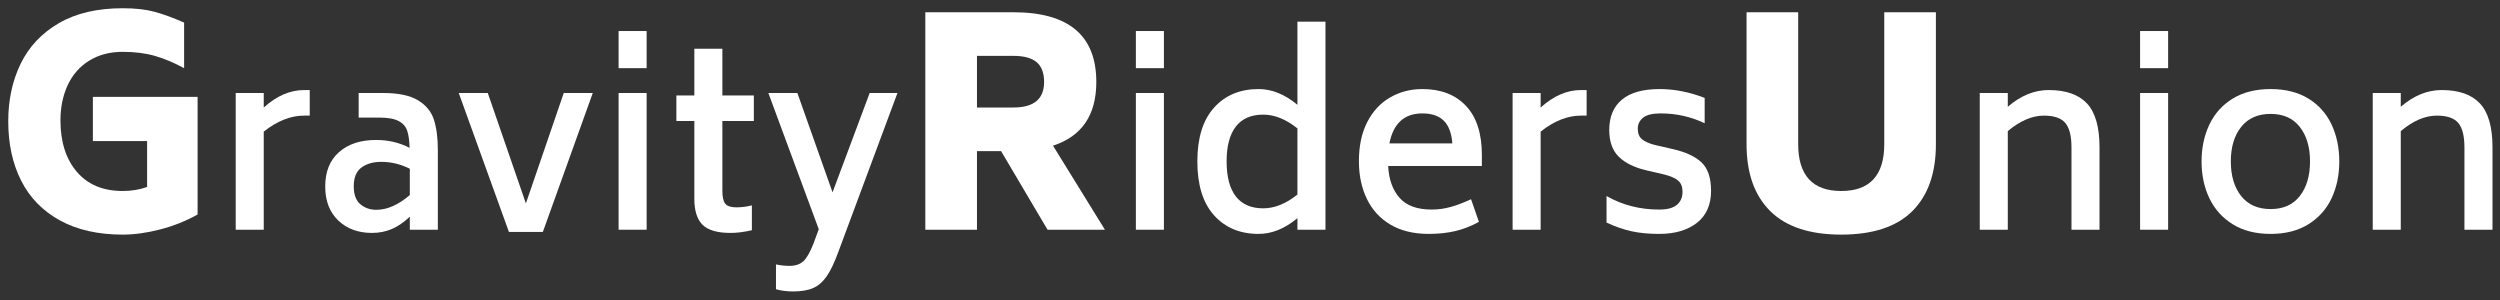
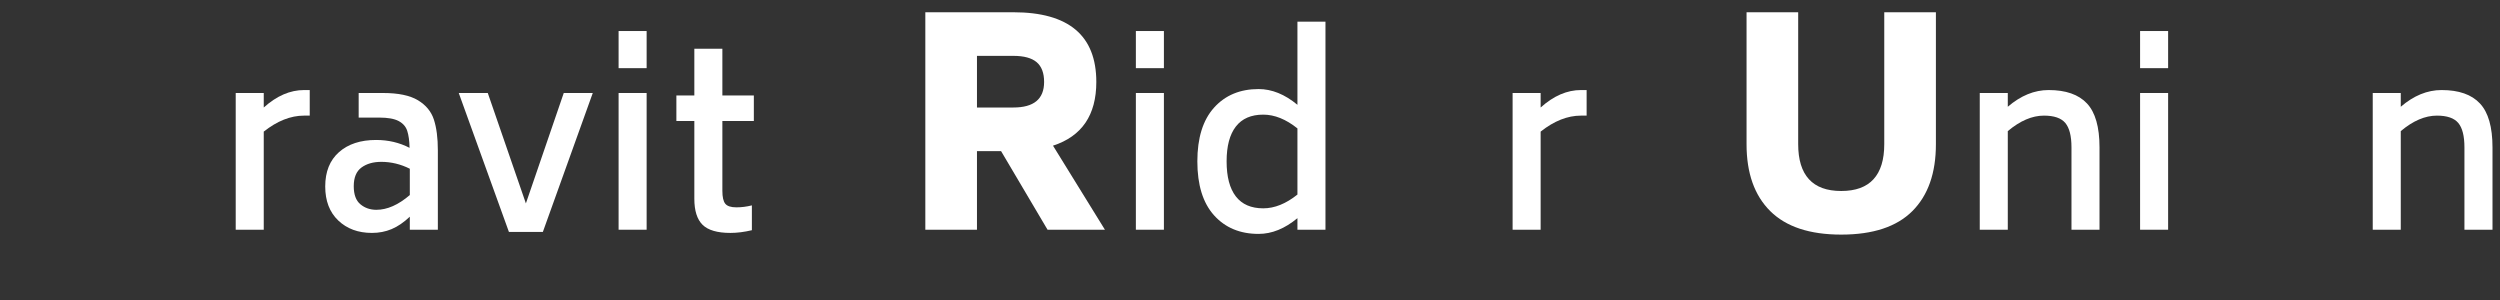
<svg xmlns="http://www.w3.org/2000/svg" width="100%" height="100%" viewBox="0 0 1525 183" version="1.1" xml:space="preserve" style="fill-rule:evenodd;clip-rule:evenodd;stroke-linejoin:round;stroke-miterlimit:2;">
  <rect x="0" y="0" width="1525" height="183" fill="#333333" stroke="none" />
  <g transform="matrix(2.148,0,0,2.148,-775.338,-683.526)">
-     <path d="M417.073,345.73L417.073,379.135C413.759,380.982 410.215,382.394 406.44,383.372C402.665,384.349 399.121,384.838 395.808,384.838C388.801,384.838 382.853,383.494 377.965,380.805C373.077,378.116 369.41,374.355 366.966,369.521C364.522,364.687 363.3,359.065 363.3,352.656C363.3,346.572 364.481,341.114 366.844,336.279C369.206,331.445 372.819,327.616 377.68,324.792C382.541,321.967 388.584,320.555 395.808,320.555C399.393,320.555 402.421,320.894 404.892,321.573C407.364,322.252 410.147,323.271 413.243,324.629L413.243,337.583C410.473,336.062 407.744,334.908 405.055,334.12C402.366,333.333 399.284,332.939 395.808,332.939C392.169,332.939 389.005,333.767 386.316,335.424C383.627,337.081 381.591,339.389 380.205,342.349C378.82,345.309 378.128,348.664 378.128,352.411C378.128,358.495 379.676,363.356 382.772,366.995C385.868,370.634 390.213,372.454 395.808,372.454C398.306,372.454 400.615,372.074 402.733,371.313L402.733,358.277L387.334,358.277L387.334,345.73L417.073,345.73Z" style="fill:white;fill-rule:nonzero;" />
-     <path d="M448.917,343.787L448.917,351.05L447.311,351.05C443.493,351.05 439.676,352.563 435.858,355.589L435.858,383.453L427.897,383.453L427.897,344.625L435.858,344.625L435.858,348.745C439.536,345.439 443.354,343.787 447.311,343.787L448.917,343.787Z" style="fill:white;fill-rule:nonzero;" />
+     <path d="M448.917,343.787L448.917,351.05L447.311,351.05C443.493,351.05 439.676,352.563 435.858,355.589L435.858,383.453L427.897,383.453L427.897,344.625L435.858,344.625L435.858,348.745C439.536,345.439 443.354,343.787 447.311,343.787Z" style="fill:white;fill-rule:nonzero;" />
    <path d="M469.728,344.625C474.058,344.625 477.363,345.311 479.645,346.685C481.926,348.058 483.439,349.897 484.184,352.202C484.929,354.506 485.301,357.405 485.301,360.896L485.301,383.453L477.34,383.453L477.34,379.752C475.618,381.381 473.895,382.557 472.172,383.278C470.45,384 468.588,384.361 466.586,384.361C462.675,384.361 459.486,383.185 457.018,380.834C454.551,378.483 453.317,375.259 453.317,371.162C453.317,366.972 454.621,363.725 457.228,361.42C459.835,359.115 463.35,357.963 467.773,357.963C471.218,357.963 474.384,358.708 477.27,360.198C477.224,358.196 477.003,356.59 476.607,355.379C476.211,354.169 475.396,353.238 474.163,352.586C472.929,351.934 471.102,351.608 468.681,351.608L462.815,351.608L462.815,344.625L469.728,344.625ZM467.843,377.796C470.915,377.796 474.081,376.4 477.34,373.606L477.34,366.134C474.733,364.83 472.033,364.179 469.239,364.179C466.958,364.179 465.084,364.714 463.618,365.785C462.151,366.856 461.418,368.625 461.418,371.092C461.418,373.467 462.046,375.178 463.303,376.225C464.56,377.273 466.073,377.796 467.843,377.796Z" style="fill:white;fill-rule:nonzero;" />
    <path d="M529.297,344.625L515.121,384.082L505.484,384.082L491.237,344.625L499.478,344.625L510.302,375.981L521.057,344.625L529.297,344.625Z" style="fill:white;fill-rule:nonzero;" />
    <path d="M536.63,327.026L544.591,327.026L544.591,337.571L536.63,337.571L536.63,327.026ZM536.63,344.625L544.591,344.625L544.591,383.453L536.63,383.453L536.63,344.625Z" style="fill:white;fill-rule:nonzero;" />
    <path d="M566.101,352.586L566.101,372.419C566.101,374.188 566.38,375.41 566.939,376.085C567.497,376.76 568.545,377.098 570.081,377.098C571.524,377.098 572.991,376.912 574.481,376.539L574.481,383.593C572.293,384.105 570.267,384.361 568.405,384.361C564.681,384.361 562.038,383.593 560.479,382.056C558.919,380.52 558.139,378.052 558.139,374.654L558.139,352.586L553.041,352.586L553.041,345.323L558.139,345.323L558.139,332.054L566.101,332.054L566.101,345.323L575.039,345.323L575.039,352.586L566.101,352.586Z" style="fill:white;fill-rule:nonzero;" />
-     <path d="M615.823,344.625L599.063,389.668C597.945,392.741 596.84,395.069 595.746,396.652C594.651,398.235 593.371,399.352 591.905,400.004C590.438,400.656 588.518,400.982 586.143,400.982C584.421,400.982 582.814,400.772 581.325,400.353L581.325,393.3C582.582,393.579 583.862,393.719 585.165,393.719C586.842,393.719 588.157,393.276 589.111,392.392C590.066,391.507 591.032,389.808 592.009,387.294L593.476,383.313L579.16,344.625L587.4,344.625L597.387,372.838L607.932,344.625L615.823,344.625Z" style="fill:white;fill-rule:nonzero;" />
    <path d="M645.247,361.129L638.403,361.129L638.403,383.453L623.738,383.453L623.738,321.696L648.75,321.696C664.448,321.696 672.296,328.295 672.296,341.494C672.296,350.89 668.195,356.92 659.994,359.581L674.741,383.453L658.446,383.453L645.247,361.129ZM638.403,348.745L648.75,348.745C654.562,348.745 657.468,346.328 657.468,341.494C657.468,338.941 656.762,337.067 655.35,335.872C653.937,334.677 651.738,334.08 648.75,334.08L638.403,334.08L638.403,348.745Z" style="fill:white;fill-rule:nonzero;" />
    <path d="M683.528,327.026L691.489,327.026L691.489,337.571L683.528,337.571L683.528,327.026ZM683.528,344.625L691.489,344.625L691.489,383.453L683.528,383.453L683.528,344.625Z" style="fill:white;fill-rule:nonzero;" />
    <path d="M737.371,324.373L737.371,383.453L729.41,383.453L729.41,380.171C725.825,383.15 722.147,384.64 718.376,384.64C713.115,384.64 708.902,382.883 705.736,379.368C702.57,375.853 700.987,370.743 700.987,364.039C700.987,357.381 702.57,352.295 705.736,348.78C708.902,345.265 713.115,343.507 718.376,343.507C722.147,343.507 725.825,344.997 729.41,347.977L729.41,324.373L737.371,324.373ZM719.703,377.377C722.915,377.377 726.151,376.074 729.41,373.467L729.41,354.681C726.151,352.074 722.915,350.77 719.703,350.77C716.257,350.77 713.662,351.899 711.916,354.157C710.17,356.415 709.297,359.709 709.297,364.039C709.297,368.415 710.17,371.732 711.916,373.99C713.662,376.248 716.257,377.377 719.703,377.377Z" style="fill:white;fill-rule:nonzero;" />
-     <path d="M755.179,365.366C755.365,369.137 756.436,372.14 758.391,374.374C760.347,376.609 763.396,377.727 767.54,377.727C769.355,377.727 771.148,377.482 772.917,376.993C774.686,376.504 776.618,375.771 778.713,374.793L780.948,381.218C778.76,382.429 776.525,383.302 774.244,383.837C771.963,384.372 769.449,384.64 766.702,384.64C762.465,384.64 758.869,383.779 755.912,382.056C752.956,380.334 750.709,377.913 749.173,374.793C747.637,371.674 746.869,368.066 746.869,363.969C746.869,359.639 747.66,355.938 749.243,352.865C750.826,349.793 752.991,347.465 755.738,345.882C758.484,344.299 761.534,343.507 764.886,343.507C770.147,343.507 774.279,345.102 777.282,348.291C780.285,351.48 781.786,356.124 781.786,362.223L781.786,365.366L755.179,365.366ZM764.886,350.421C759.765,350.421 756.645,353.261 755.528,358.941L773.406,358.941C773.173,356.008 772.358,353.855 770.962,352.481C769.565,351.108 767.54,350.421 764.886,350.421Z" style="fill:white;fill-rule:nonzero;" />
    <path d="M811.536,343.787L811.536,351.05L809.93,351.05C806.112,351.05 802.294,352.563 798.477,355.589L798.477,383.453L790.515,383.453L790.515,344.625L798.477,344.625L798.477,348.745C802.155,345.439 805.972,343.787 809.93,343.787L811.536,343.787Z" style="fill:white;fill-rule:nonzero;" />
-     <path d="M832.137,384.64C829.204,384.64 826.608,384.396 824.35,383.907C822.092,383.418 819.706,382.592 817.192,381.428L817.192,373.886C821.662,376.446 826.643,377.727 832.137,377.727C834.465,377.727 836.153,377.273 837.2,376.365C838.248,375.457 838.771,374.235 838.771,372.698C838.771,371.302 838.376,370.254 837.584,369.556C836.793,368.857 835.512,368.276 833.743,367.81L828.645,366.623C825.2,365.831 822.558,364.551 820.719,362.782C818.88,361.013 817.961,358.452 817.961,355.1C817.961,351.375 819.159,348.512 821.557,346.51C823.955,344.508 827.528,343.507 832.277,343.507C836.467,343.507 840.727,344.345 845.057,346.021L845.057,353.214C841.146,351.352 836.979,350.421 832.556,350.421C830.228,350.421 828.564,350.828 827.563,351.643C826.562,352.458 826.061,353.494 826.061,354.751C826.061,356.101 826.457,357.102 827.249,357.754C828.04,358.405 829.227,358.941 830.81,359.36L835.978,360.547C839.656,361.385 842.391,362.654 844.184,364.353C845.976,366.052 846.872,368.741 846.872,372.419C846.872,376.376 845.534,379.403 842.857,381.498C840.18,383.593 836.607,384.64 832.137,384.64Z" style="fill:white;fill-rule:nonzero;" />
    <path d="M883.838,384.838C874.876,384.838 868.155,382.611 863.673,378.157C859.192,373.703 856.952,367.375 856.952,359.174L856.952,321.696L871.617,321.696L871.617,359.174C871.617,363.573 872.636,366.887 874.672,369.114C876.709,371.34 879.765,372.454 883.838,372.454C887.912,372.454 890.967,371.34 893.004,369.114C895.041,366.887 896.059,363.573 896.059,359.174L896.059,321.696L910.725,321.696L910.725,359.174C910.725,367.375 908.498,373.703 904.044,378.157C899.59,382.611 892.855,384.838 883.838,384.838Z" style="fill:white;fill-rule:nonzero;" />
    <path d="M942.733,343.787C947.621,343.787 951.252,345.055 953.627,347.593C956.001,350.13 957.188,354.285 957.188,360.058L957.188,383.453L949.227,383.453L949.227,360.058C949.227,356.846 948.645,354.541 947.481,353.145C946.317,351.748 944.292,351.05 941.406,351.05C938.054,351.05 934.632,352.516 931.14,355.449L931.14,383.453L923.179,383.453L923.179,344.625L931.14,344.625L931.14,348.535C934.818,345.37 938.682,343.787 942.733,343.787Z" style="fill:white;fill-rule:nonzero;" />
    <path d="M968.711,327.026L976.672,327.026L976.672,337.571L968.711,337.571L968.711,327.026ZM968.711,344.625L976.672,344.625L976.672,383.453L968.711,383.453L968.711,344.625Z" style="fill:white;fill-rule:nonzero;" />
-     <path d="M1005.79,384.64C1001.56,384.64 997.972,383.732 995.039,381.917C992.106,380.101 989.894,377.645 988.405,374.549C986.915,371.453 986.17,367.95 986.17,364.039C986.17,360.175 986.915,356.683 988.405,353.564C989.894,350.444 992.106,347.988 995.039,346.196C997.972,344.404 1001.56,343.507 1005.79,343.507C1009.98,343.507 1013.55,344.404 1016.48,346.196C1019.41,347.988 1021.61,350.444 1023.08,353.564C1024.54,356.683 1025.28,360.175 1025.28,364.039C1025.28,367.95 1024.54,371.453 1023.08,374.549C1021.61,377.645 1019.41,380.101 1016.48,381.917C1013.55,383.732 1009.98,384.64 1005.79,384.64ZM1005.79,377.587C1009.38,377.587 1012.14,376.353 1014.07,373.886C1016,371.418 1016.97,368.136 1016.97,364.039C1016.97,359.988 1016,356.729 1014.07,354.262C1012.14,351.794 1009.38,350.561 1005.79,350.561C1002.16,350.561 999.369,351.794 997.413,354.262C995.458,356.729 994.48,359.988 994.48,364.039C994.48,368.136 995.458,371.418 997.413,373.886C999.369,376.353 1002.16,377.587 1005.79,377.587Z" style="fill:white;fill-rule:nonzero;" />
    <path d="M1054.33,343.787C1059.22,343.787 1062.85,345.055 1065.22,347.593C1067.6,350.13 1068.79,354.285 1068.79,360.058L1068.79,383.453L1060.82,383.453L1060.82,360.058C1060.82,356.846 1060.24,354.541 1059.08,353.145C1057.91,351.748 1055.89,351.05 1053,351.05C1049.65,351.05 1046.23,352.516 1042.74,355.449L1042.74,383.453L1034.78,383.453L1034.78,344.625L1042.74,344.625L1042.74,348.535C1046.41,345.37 1050.28,343.787 1054.33,343.787Z" style="fill:white;fill-rule:nonzero;" />
  </g>
</svg>